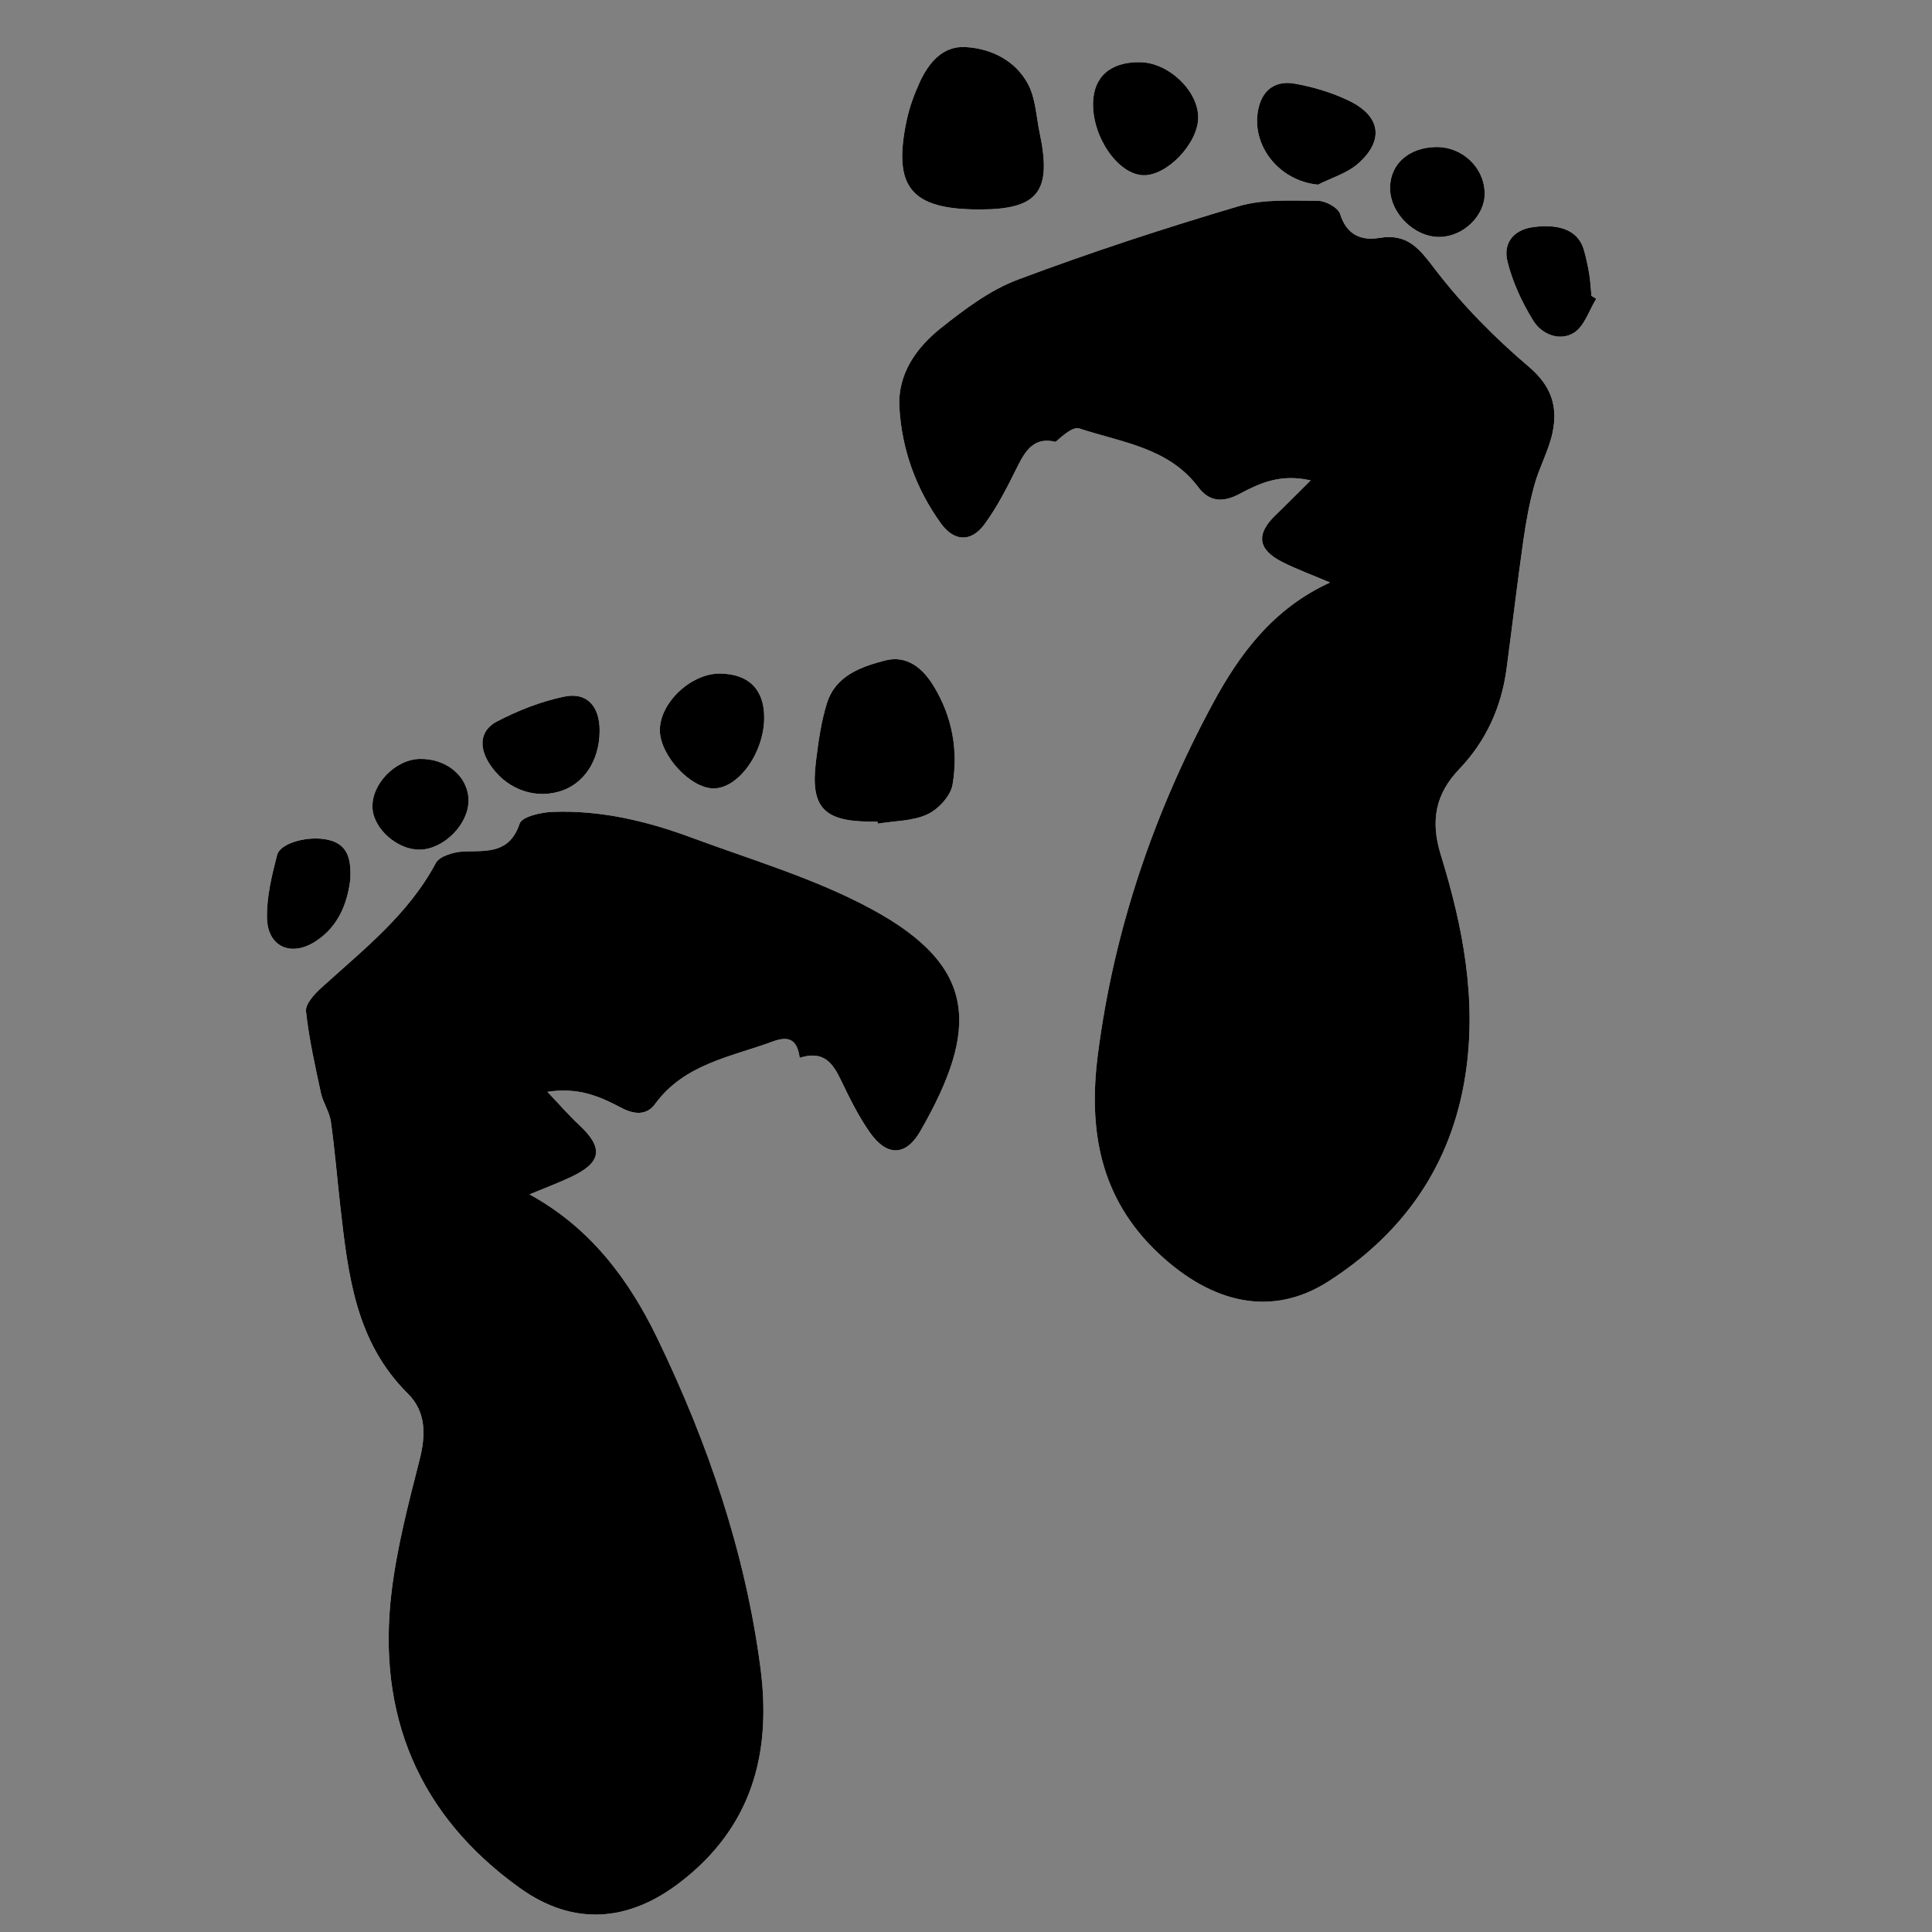
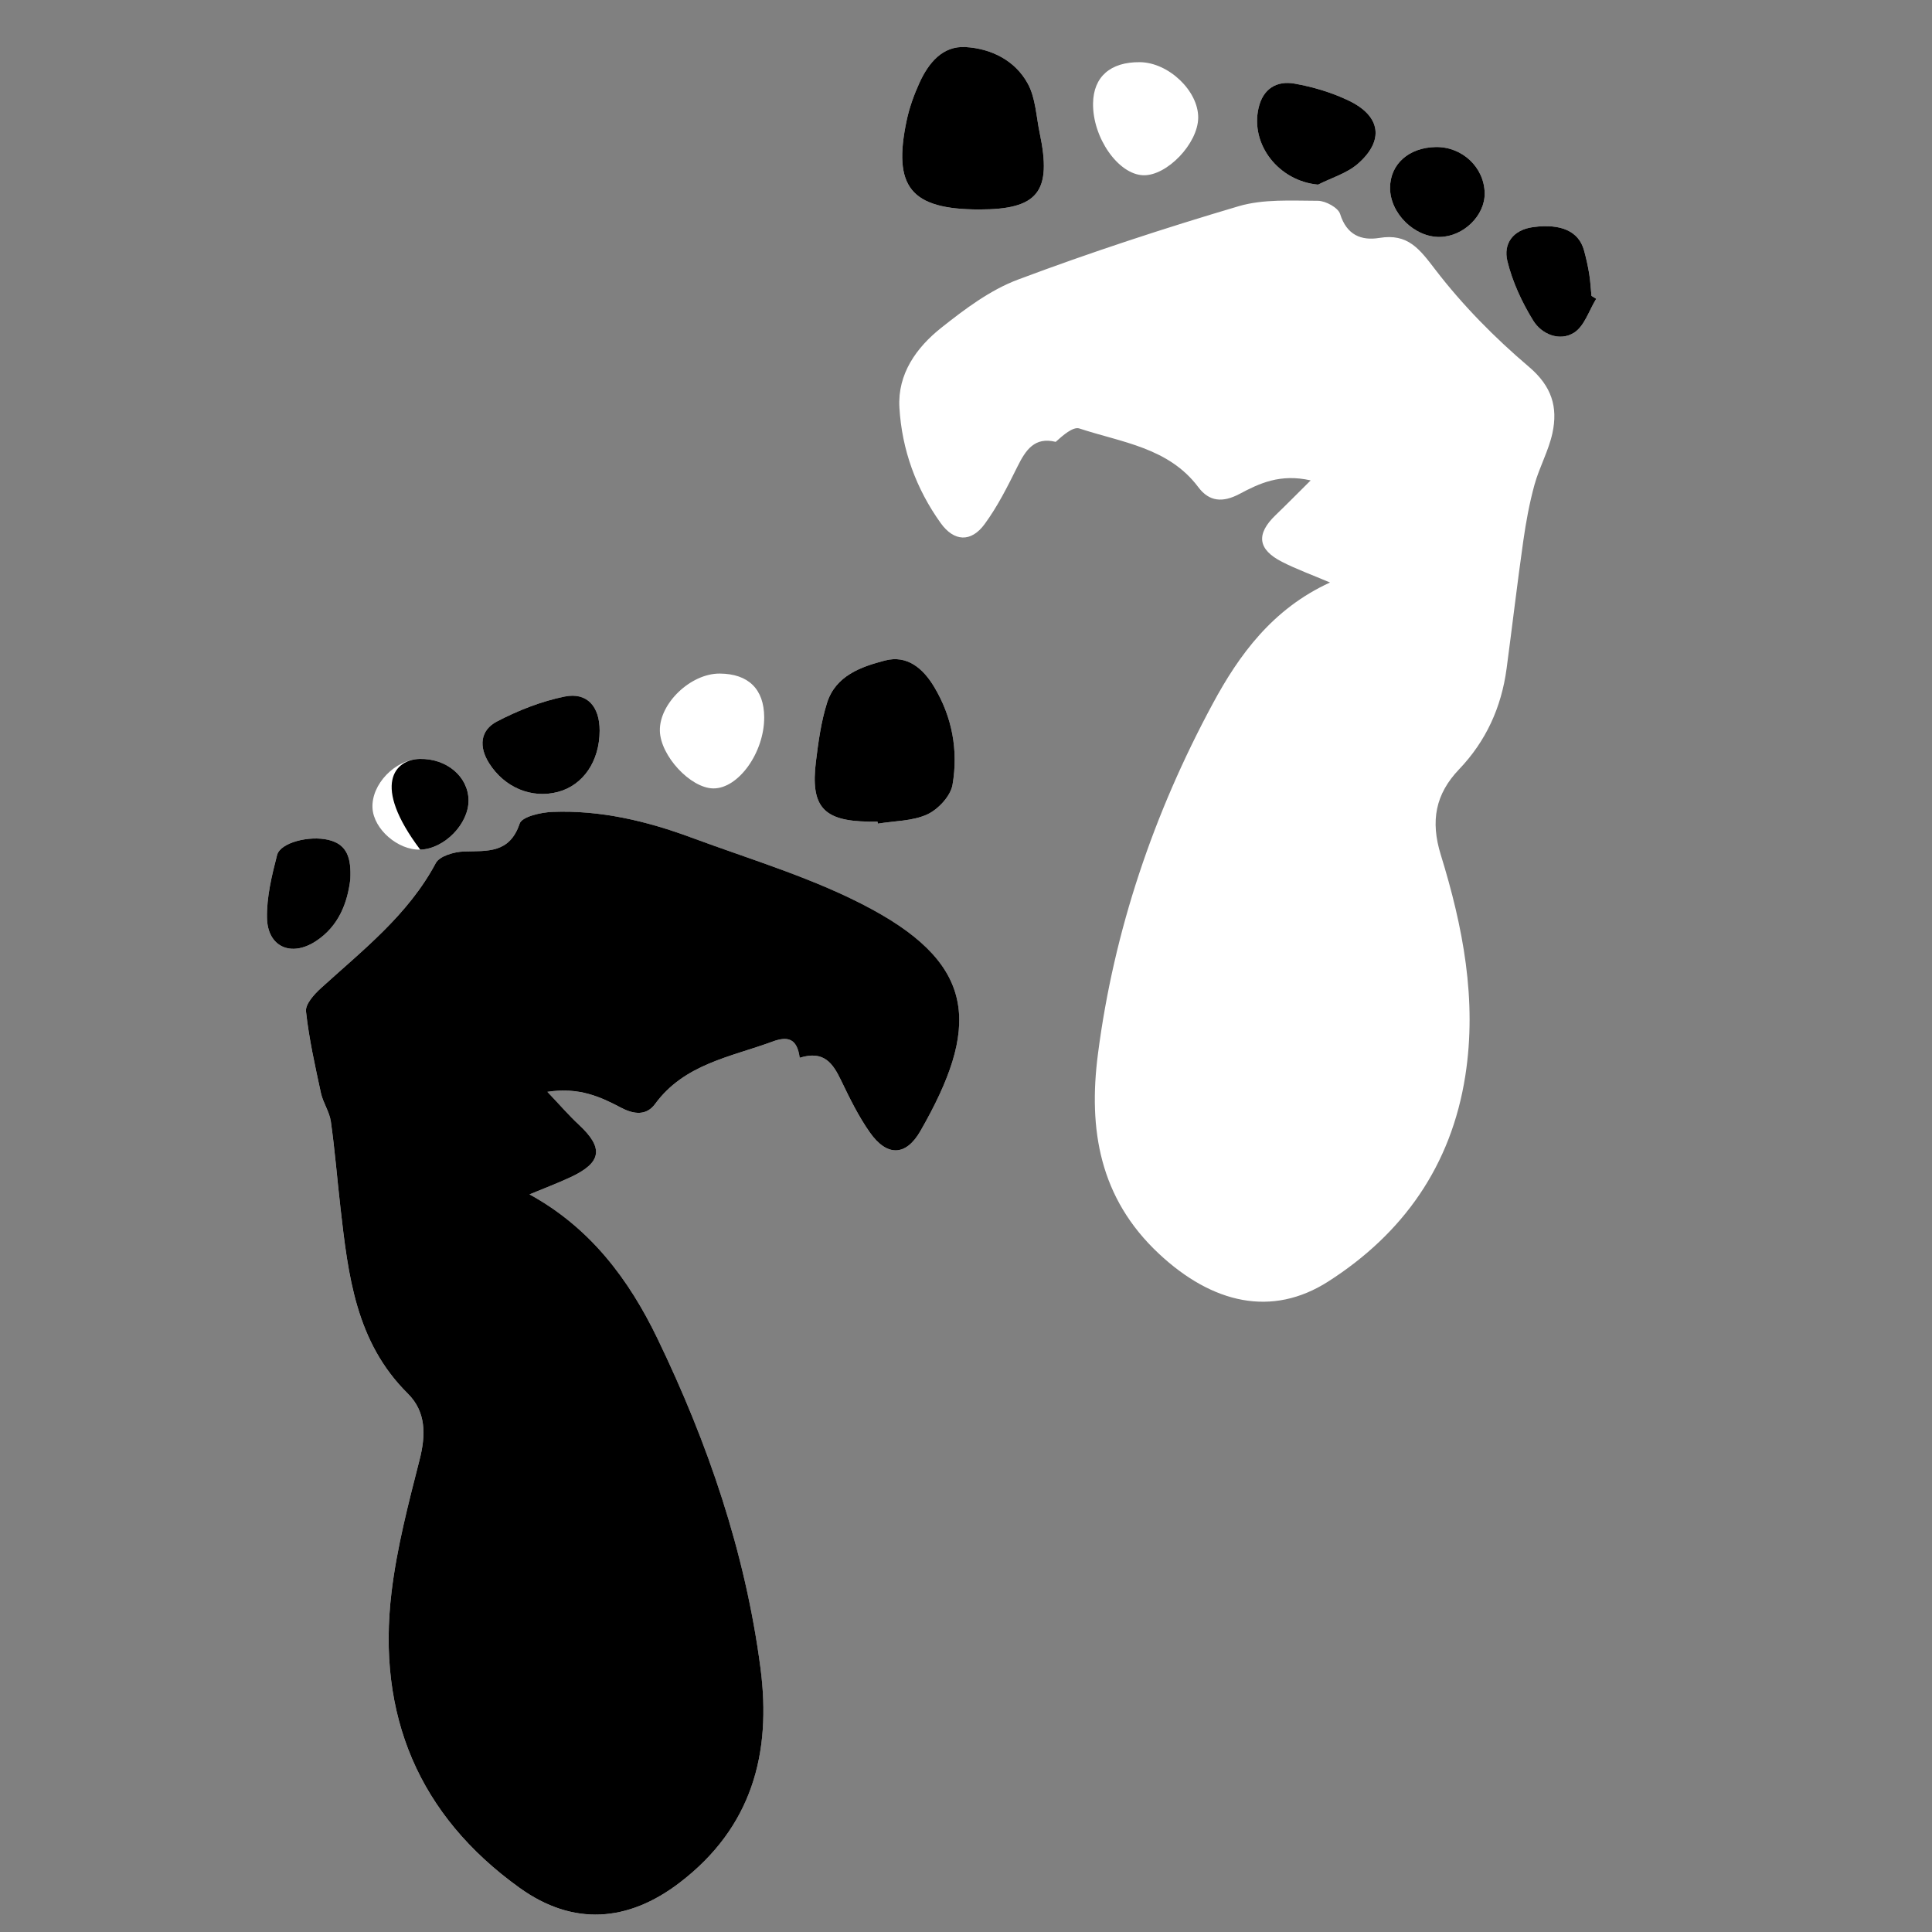
<svg xmlns="http://www.w3.org/2000/svg" version="1.1" id="Ebene_1" x="0px" y="0px" width="150px" height="150px" viewBox="0 0 150 150" enable-background="new 0 0 150 150" xml:space="preserve">
  <rect x="0" y="0" width="150" height="150" fill="#808080" stroke="none" />
  <g>
    <g>
      <path fill-rule="evenodd" clip-rule="evenodd" fill="#ffffff" d="M62.087,82.127c1.894-0.598,2.583,0.445,3.207,1.746    c0.67,1.393,1.358,2.805,2.247,4.061c1.312,1.855,2.779,1.861,3.916-0.119c4.565-7.953,4.427-12.76-3.74-17.203    c-4.397-2.391-9.322-3.833-14.052-5.586c-3.464-1.284-7.055-2.139-10.783-1.989c-0.891,0.036-2.357,0.369-2.538,0.908    c-0.782,2.33-2.504,2.111-4.319,2.166c-0.76,0.023-1.9,0.352-2.192,0.9c-2.15,4.032-5.666,6.752-8.935,9.727    c-0.519,0.473-1.203,1.234-1.142,1.789c0.232,2.127,0.704,4.23,1.157,6.328c0.165,0.764,0.667,1.465,0.774,2.229    c0.313,2.219,0.488,4.457,0.744,6.684c0.598,5.219,1.177,10.42,5.224,14.424c1.433,1.418,1.412,3.217,0.917,5.156    c-0.863,3.389-1.758,6.803-2.174,10.262c-1.145,9.527,2.086,17.328,9.948,22.969c4.127,2.961,8.394,2.676,12.429-0.414    c5.574-4.268,7.147-9.982,6.263-16.691c-1.183-8.986-4.077-17.432-7.992-25.543c-2.217-4.594-5.203-8.602-9.937-11.199    c1.087-0.453,2.153-0.854,3.183-1.332c2.441-1.137,2.595-2.275,0.637-4.088c-0.757-0.701-1.432-1.49-2.432-2.541    c2.47-0.381,4.128,0.395,5.73,1.236c1.011,0.531,1.969,0.613,2.633-0.295c2.271-3.102,5.848-3.639,9.103-4.838    C61.11,80.451,61.884,80.568,62.087,82.127z M103.261,45.226c-4.464,2.042-7.063,5.624-9.104,9.41    c-4.582,8.5-7.671,17.577-8.914,27.202c-0.756,5.84,0.121,11.182,4.725,15.492c4.172,3.906,8.795,4.949,13.143,2.174    c5.836-3.729,9.564-9.002,10.655-15.979c0.922-5.896-0.184-11.588-1.904-17.159c-0.813-2.632-0.415-4.714,1.421-6.636    c2.098-2.195,3.287-4.824,3.688-7.816c0.441-3.302,0.827-6.612,1.296-9.91c0.208-1.465,0.476-2.934,0.868-4.359    c0.375-1.364,1.099-2.643,1.396-4.019c0.435-2.019-0.049-3.639-1.827-5.148c-2.653-2.252-5.15-4.783-7.264-7.541    c-1.229-1.604-2.125-2.831-4.343-2.465c-1.405,0.232-2.544-0.227-3.05-1.858c-0.151-0.49-1.127-1.022-1.727-1.024    c-2.059-0.005-4.227-0.148-6.158,0.422c-5.77,1.707-11.502,3.584-17.134,5.698c-2.153,0.808-4.118,2.287-5.947,3.738    c-1.929,1.53-3.403,3.583-3.251,6.195c0.19,3.264,1.292,6.302,3.209,8.974c1.033,1.438,2.353,1.508,3.402,0.081    c1.01-1.374,1.791-2.933,2.553-4.47c0.646-1.303,1.338-2.326,2.969-1.922c0.561-0.502,1.346-1.203,1.844-1.038    c3.277,1.085,6.922,1.474,9.234,4.561c0.849,1.133,1.902,1.205,3.193,0.52c1.533-0.813,3.15-1.591,5.527-1.051    c-1.079,1.07-1.891,1.896-2.725,2.697c-1.527,1.471-1.396,2.658,0.5,3.627C100.652,44.192,101.842,44.622,103.261,45.226z     M76.016,16.263c4.578,0.005,5.671-1.37,4.705-5.938c-0.271-1.285-0.315-2.703-0.916-3.815c-0.98-1.811-2.834-2.735-4.829-2.855    c-1.801-0.108-2.889,1.241-3.588,2.772c-0.425,0.931-0.781,1.918-0.993,2.917C69.294,14.525,70.721,16.256,76.016,16.263z     M68.129,63.791c0.009,0.052,0.017,0.104,0.025,0.155c1.292-0.213,2.693-0.189,3.84-0.718c0.851-0.392,1.809-1.424,1.959-2.302    c0.456-2.648-0.02-5.257-1.433-7.608c-0.854-1.421-2.087-2.484-3.809-2.037c-1.872,0.487-3.839,1.181-4.504,3.298    c-0.459,1.462-0.672,3.017-0.86,4.546c-0.431,3.507,0.578,4.618,4.093,4.665C67.671,63.792,67.9,63.791,68.129,63.791z     M59.332,55.686c-0.01-2.181-1.226-3.376-3.45-3.39c-2.26-0.014-4.698,2.318-4.65,4.448c0.044,1.935,2.373,4.445,4.144,4.468    C57.329,61.237,59.344,58.421,59.332,55.686z M93.028,9.141c0.019-2.083-2.302-4.293-4.53-4.314    c-2.285-0.021-3.6,1.132-3.633,3.19c-0.043,2.663,1.952,5.526,3.895,5.589C90.602,13.665,93.011,11.145,93.028,9.141z     M102.332,14.335c1.042-0.529,2.244-0.877,3.097-1.623c2.05-1.792,1.784-3.688-0.674-4.88c-1.323-0.642-2.789-1.081-4.239-1.339    c-1.377-0.246-2.454,0.376-2.803,1.894C97.062,11.23,99.289,14.06,102.332,14.335z M46.556,56.736    c0.007-1.87-0.963-3.013-2.723-2.654c-1.812,0.368-3.605,1.075-5.25,1.935c-1.305,0.682-1.425,1.962-0.598,3.259    c1.192,1.87,3.289,2.754,5.338,2.209C45.28,60.963,46.547,59.103,46.556,56.736z M27.199,68.267    c0.074-1.608-0.21-2.704-1.703-3.06c-1.475-0.353-3.733,0.204-3.985,1.181c-0.411,1.594-0.815,3.256-0.783,4.881    c0.045,2.238,1.86,3.048,3.76,1.826C26.33,71.912,26.985,70.042,27.199,68.267z M123.93,23.199    c-0.123-0.075-0.244-0.152-0.367-0.228c-0.057-0.57-0.084-1.146-0.176-1.709c-0.104-0.62-0.238-1.238-0.408-1.843    c-0.412-1.473-1.791-2.076-3.941-1.789c-1.578,0.211-2.334,1.291-2.004,2.643c0.395,1.611,1.13,3.197,2.006,4.616    c0.659,1.069,2.055,1.641,3.166,0.943C123.013,25.327,123.371,24.103,123.93,23.199z M32.588,58.923    c-1.914,0.042-3.774,1.98-3.667,3.821c0.095,1.638,1.975,3.271,3.707,3.222c1.874-0.054,3.78-2.011,3.75-3.85    C36.348,60.29,34.672,58.877,32.588,58.923z M111.479,11.416c-2.096,0.033-3.545,1.322-3.555,3.161    c-0.01,1.983,1.91,3.868,3.889,3.818c1.828-0.045,3.482-1.67,3.457-3.393C115.239,12.999,113.532,11.383,111.479,11.416z" />
      <path fill-rule="evenodd" clip-rule="evenodd" d="M62.087,82.127c-0.203-1.559-0.977-1.676-2.123-1.254    c-3.255,1.199-6.832,1.736-9.103,4.838c-0.664,0.908-1.622,0.826-2.633,0.295c-1.602-0.842-3.26-1.617-5.73-1.236    c1,1.051,1.675,1.84,2.432,2.541c1.958,1.813,1.804,2.951-0.637,4.088c-1.03,0.479-2.096,0.879-3.183,1.332    c4.733,2.598,7.719,6.605,9.937,11.199c3.915,8.111,6.809,16.557,7.992,25.543c0.884,6.709-0.689,12.424-6.263,16.691    c-4.035,3.09-8.302,3.375-12.429,0.414c-7.862-5.641-11.093-13.441-9.948-22.969c0.416-3.459,1.311-6.873,2.174-10.262    c0.495-1.939,0.515-3.738-0.917-5.156c-4.046-4.004-4.626-9.205-5.224-14.424c-0.255-2.227-0.431-4.465-0.744-6.684    c-0.107-0.764-0.609-1.465-0.774-2.229c-0.453-2.098-0.925-4.201-1.157-6.328c-0.061-0.555,0.623-1.316,1.142-1.789    c3.269-2.975,6.785-5.695,8.935-9.727c0.292-0.549,1.432-0.877,2.192-0.9c1.814-0.055,3.537,0.164,4.319-2.166    c0.181-0.539,1.647-0.872,2.538-0.908c3.728-0.149,7.319,0.705,10.783,1.989c4.73,1.753,9.655,3.195,14.052,5.586    c8.167,4.442,8.305,9.25,3.74,17.203c-1.136,1.98-2.604,1.975-3.916,0.119c-0.888-1.256-1.576-2.668-2.247-4.061    C64.669,82.572,63.981,81.529,62.087,82.127z" />
-       <path fill-rule="evenodd" clip-rule="evenodd" d="M103.261,45.226c-1.419-0.604-2.608-1.034-3.726-1.604    c-1.896-0.969-2.027-2.156-0.5-3.627c0.834-0.802,1.646-1.627,2.725-2.697c-2.377-0.54-3.994,0.238-5.527,1.051    c-1.291,0.686-2.345,0.613-3.193-0.52c-2.313-3.087-5.957-3.476-9.234-4.561c-0.498-0.165-1.283,0.536-1.844,1.038    c-1.631-0.404-2.322,0.619-2.969,1.922c-0.762,1.537-1.543,3.096-2.553,4.47c-1.049,1.427-2.369,1.357-3.402-0.081    c-1.918-2.672-3.02-5.71-3.209-8.974c-0.152-2.612,1.322-4.665,3.251-6.195c1.83-1.451,3.794-2.931,5.947-3.738    c5.632-2.114,11.364-3.991,17.134-5.698c1.932-0.57,4.1-0.427,6.158-0.422c0.6,0.002,1.575,0.534,1.727,1.024    c0.506,1.632,1.645,2.091,3.05,1.858c2.218-0.366,3.114,0.86,4.343,2.465c2.113,2.758,4.61,5.289,7.264,7.541    c1.778,1.51,2.262,3.13,1.827,5.148c-0.297,1.376-1.021,2.654-1.396,4.019c-0.393,1.426-0.66,2.895-0.868,4.359    c-0.469,3.298-0.854,6.608-1.296,9.91c-0.4,2.992-1.59,5.621-3.688,7.816c-1.836,1.922-2.234,4.004-1.421,6.636    c1.721,5.57,2.826,11.262,1.904,17.159c-1.091,6.977-4.819,12.25-10.655,15.979c-4.348,2.775-8.971,1.732-13.143-2.174    c-4.604-4.311-5.48-9.652-4.725-15.492c1.243-9.625,4.332-18.702,8.914-27.202C96.197,50.85,98.797,47.268,103.261,45.226z" />
      <path fill-rule="evenodd" clip-rule="evenodd" d="M76.016,16.263c-5.295-0.007-6.721-1.738-5.621-6.92    c0.212-0.999,0.568-1.986,0.993-2.917c0.699-1.531,1.787-2.881,3.588-2.772c1.995,0.12,3.849,1.045,4.829,2.855    c0.601,1.112,0.645,2.53,0.916,3.815C81.687,14.893,80.594,16.268,76.016,16.263z" />
      <path fill-rule="evenodd" clip-rule="evenodd" d="M68.129,63.791c-0.229,0-0.458,0.002-0.688-0.001    c-3.516-0.047-4.524-1.158-4.093-4.665c0.188-1.529,0.4-3.084,0.86-4.546c0.666-2.117,2.632-2.811,4.504-3.298    c1.722-0.447,2.955,0.616,3.809,2.037c1.414,2.352,1.889,4.96,1.433,7.608c-0.151,0.878-1.108,1.91-1.959,2.302    c-1.147,0.528-2.548,0.505-3.84,0.718C68.146,63.894,68.138,63.842,68.129,63.791z" />
-       <path fill-rule="evenodd" clip-rule="evenodd" d="M59.332,55.686c0.012,2.735-2.003,5.551-3.956,5.526    c-1.771-0.022-4.099-2.533-4.144-4.468c-0.048-2.13,2.39-4.462,4.65-4.448C58.106,52.31,59.322,53.505,59.332,55.686z" />
-       <path fill-rule="evenodd" clip-rule="evenodd" d="M93.028,9.141c-0.018,2.004-2.427,4.523-4.269,4.465    c-1.942-0.063-3.938-2.926-3.895-5.589c0.033-2.059,1.348-3.212,3.633-3.19C90.727,4.848,93.047,7.058,93.028,9.141z" />
      <path fill-rule="evenodd" clip-rule="evenodd" d="M102.332,14.335c-3.043-0.275-5.271-3.105-4.619-5.948    c0.349-1.518,1.426-2.14,2.803-1.894c1.45,0.258,2.916,0.697,4.239,1.339c2.458,1.192,2.724,3.088,0.674,4.88    C104.576,13.458,103.374,13.806,102.332,14.335z" />
      <path fill-rule="evenodd" clip-rule="evenodd" d="M46.556,56.736c-0.009,2.367-1.276,4.228-3.233,4.748    c-2.049,0.545-4.146-0.339-5.338-2.209c-0.827-1.297-0.707-2.577,0.598-3.259c1.645-0.859,3.439-1.566,5.25-1.935    C45.593,53.723,46.563,54.866,46.556,56.736z" />
      <path fill-rule="evenodd" clip-rule="evenodd" d="M27.199,68.267c-0.214,1.774-0.869,3.645-2.71,4.828    c-1.9,1.222-3.715,0.412-3.76-1.826c-0.032-1.625,0.372-3.287,0.783-4.881c0.252-0.977,2.51-1.533,3.985-1.181    C26.989,65.563,27.273,66.659,27.199,68.267z" />
      <path fill-rule="evenodd" clip-rule="evenodd" d="M123.93,23.199c-0.559,0.904-0.917,2.128-1.725,2.634    c-1.111,0.697-2.507,0.126-3.166-0.943c-0.876-1.419-1.611-3.005-2.006-4.616c-0.33-1.352,0.426-2.432,2.004-2.643    c2.15-0.287,3.529,0.316,3.941,1.789c0.17,0.604,0.305,1.223,0.408,1.843c0.092,0.563,0.119,1.139,0.176,1.709    C123.686,23.046,123.807,23.124,123.93,23.199z" />
-       <path fill-rule="evenodd" clip-rule="evenodd" d="M32.588,58.923c2.084-0.046,3.76,1.366,3.789,3.193    c0.03,1.839-1.876,3.796-3.75,3.85c-1.732,0.05-3.612-1.584-3.707-3.222C28.814,60.904,30.674,58.965,32.588,58.923z" />
+       <path fill-rule="evenodd" clip-rule="evenodd" d="M32.588,58.923c2.084-0.046,3.76,1.366,3.789,3.193    c0.03,1.839-1.876,3.796-3.75,3.85C28.814,60.904,30.674,58.965,32.588,58.923z" />
      <path fill-rule="evenodd" clip-rule="evenodd" d="M111.479,11.416c2.054-0.032,3.761,1.583,3.791,3.587    c0.025,1.723-1.629,3.348-3.457,3.393c-1.979,0.05-3.898-1.835-3.889-3.818C107.934,12.738,109.383,11.449,111.479,11.416z" />
    </g>
  </g>
</svg>